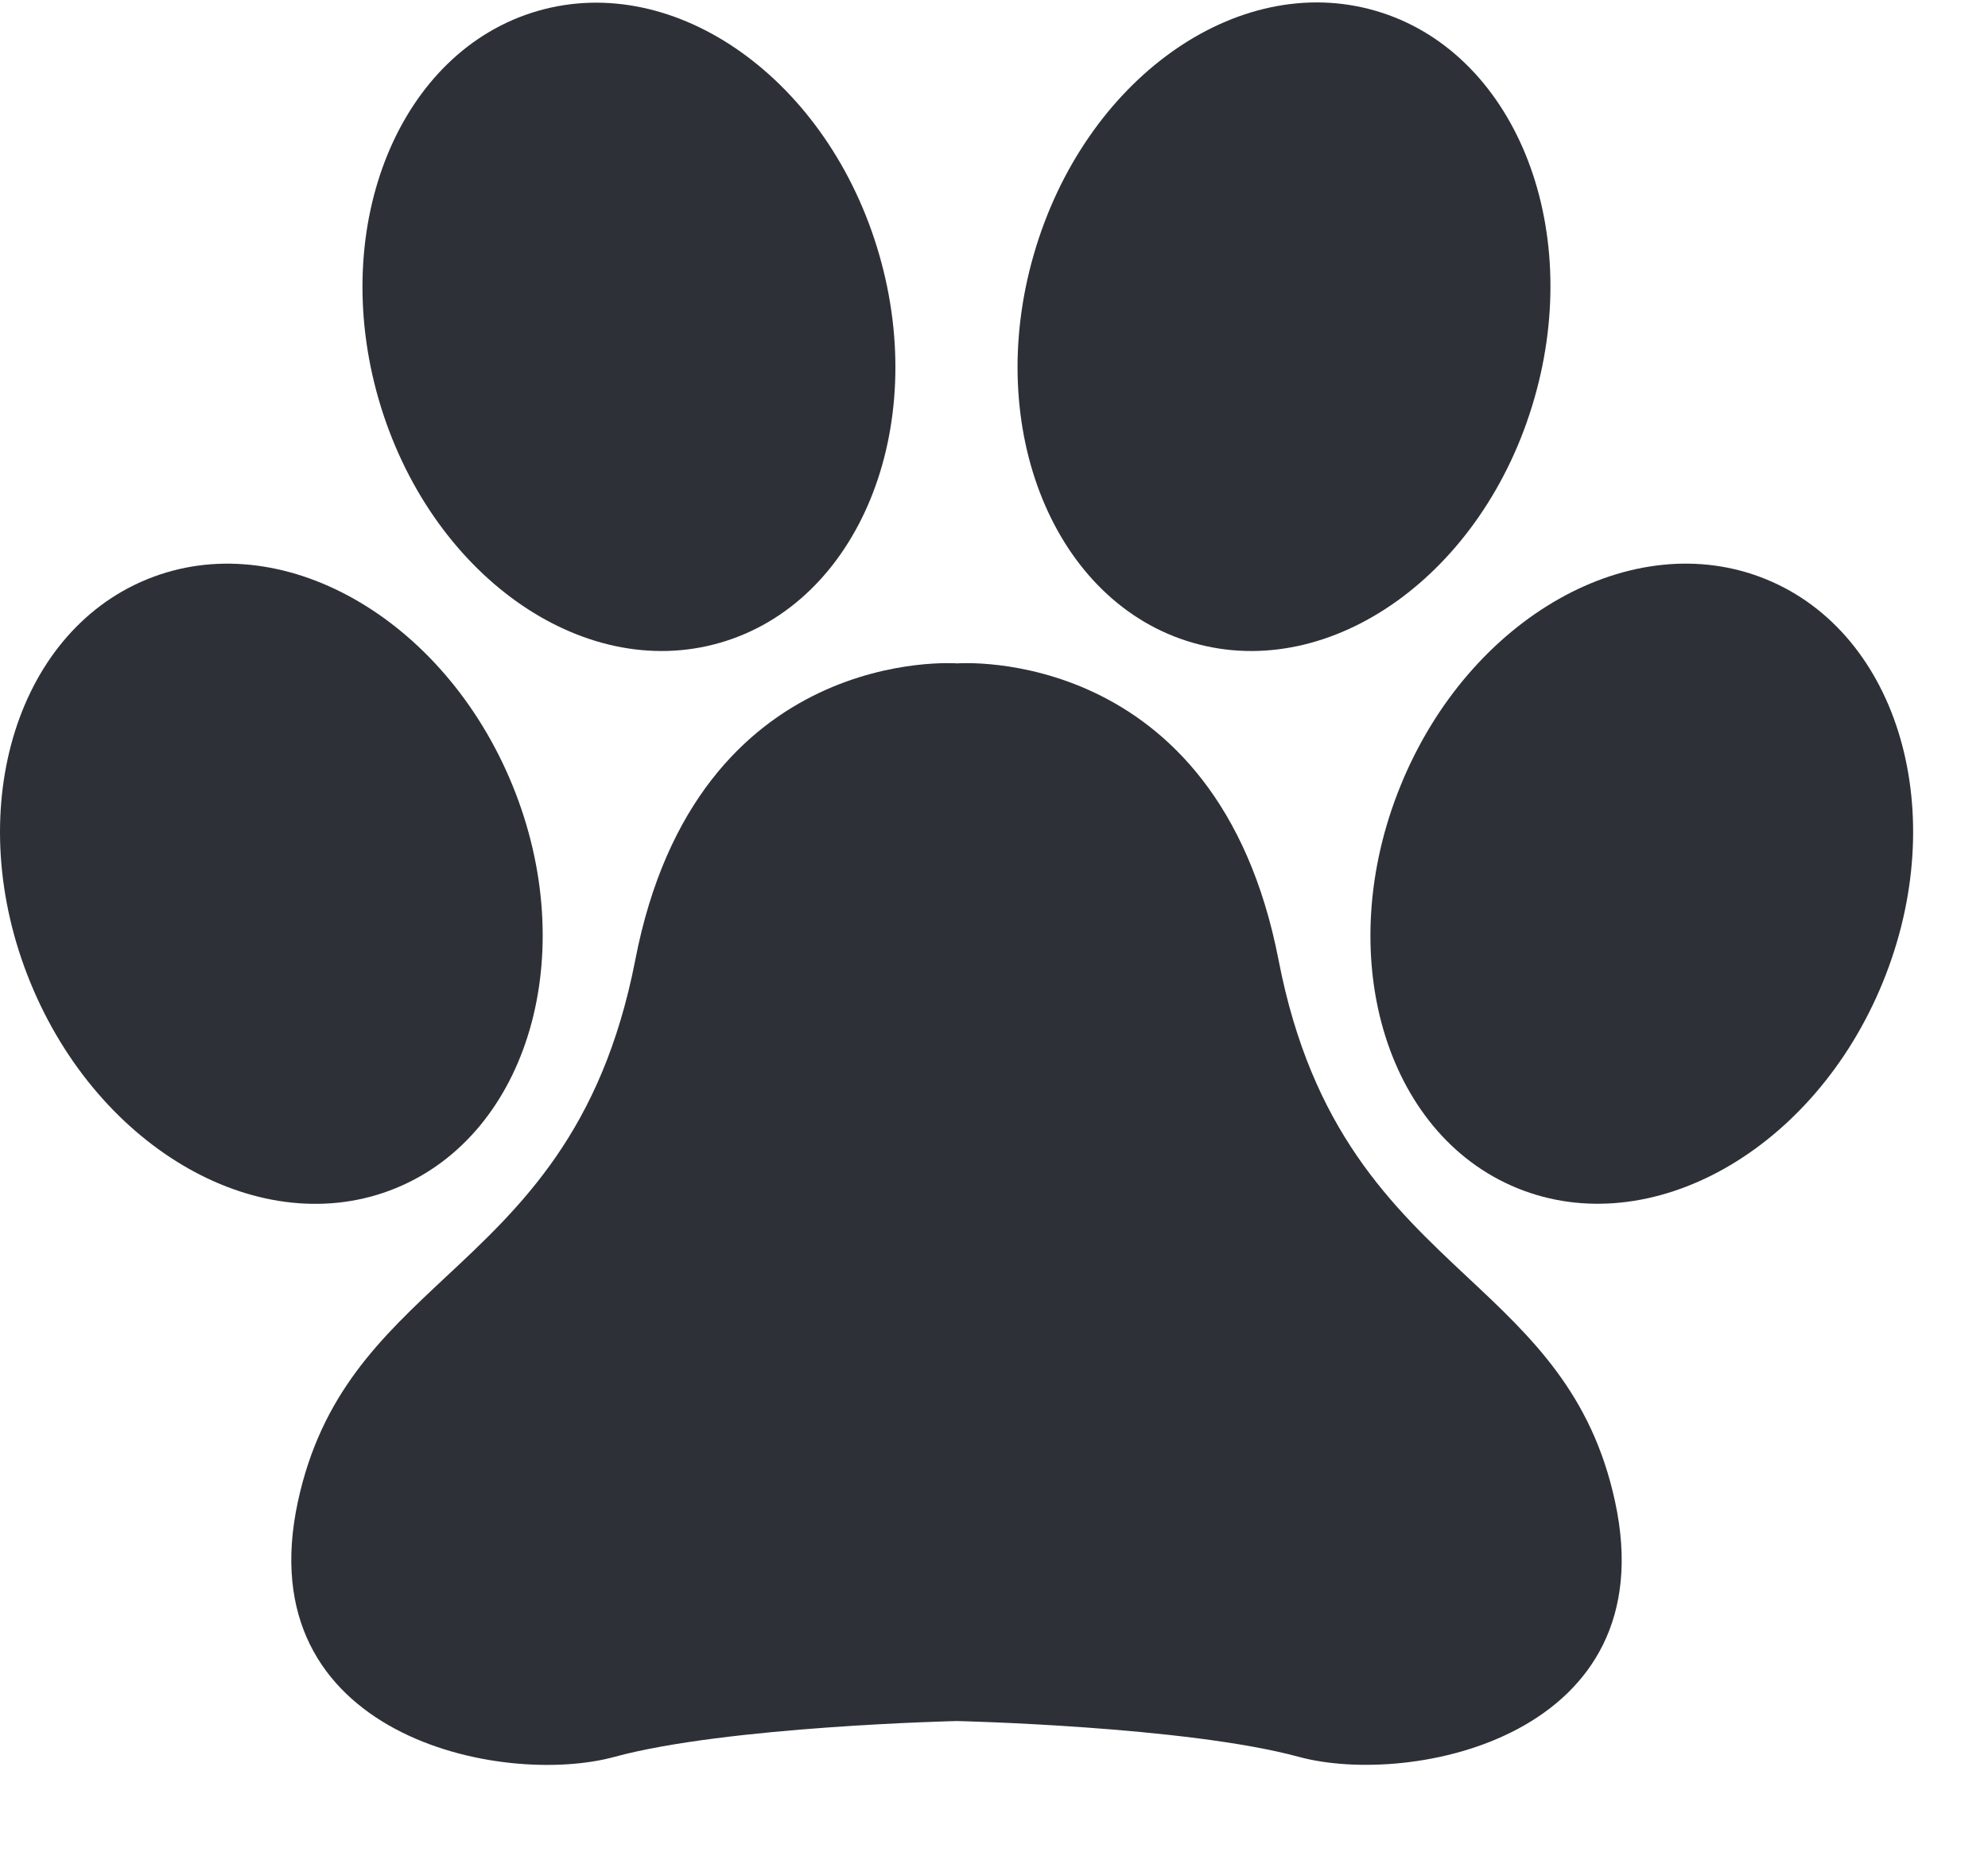
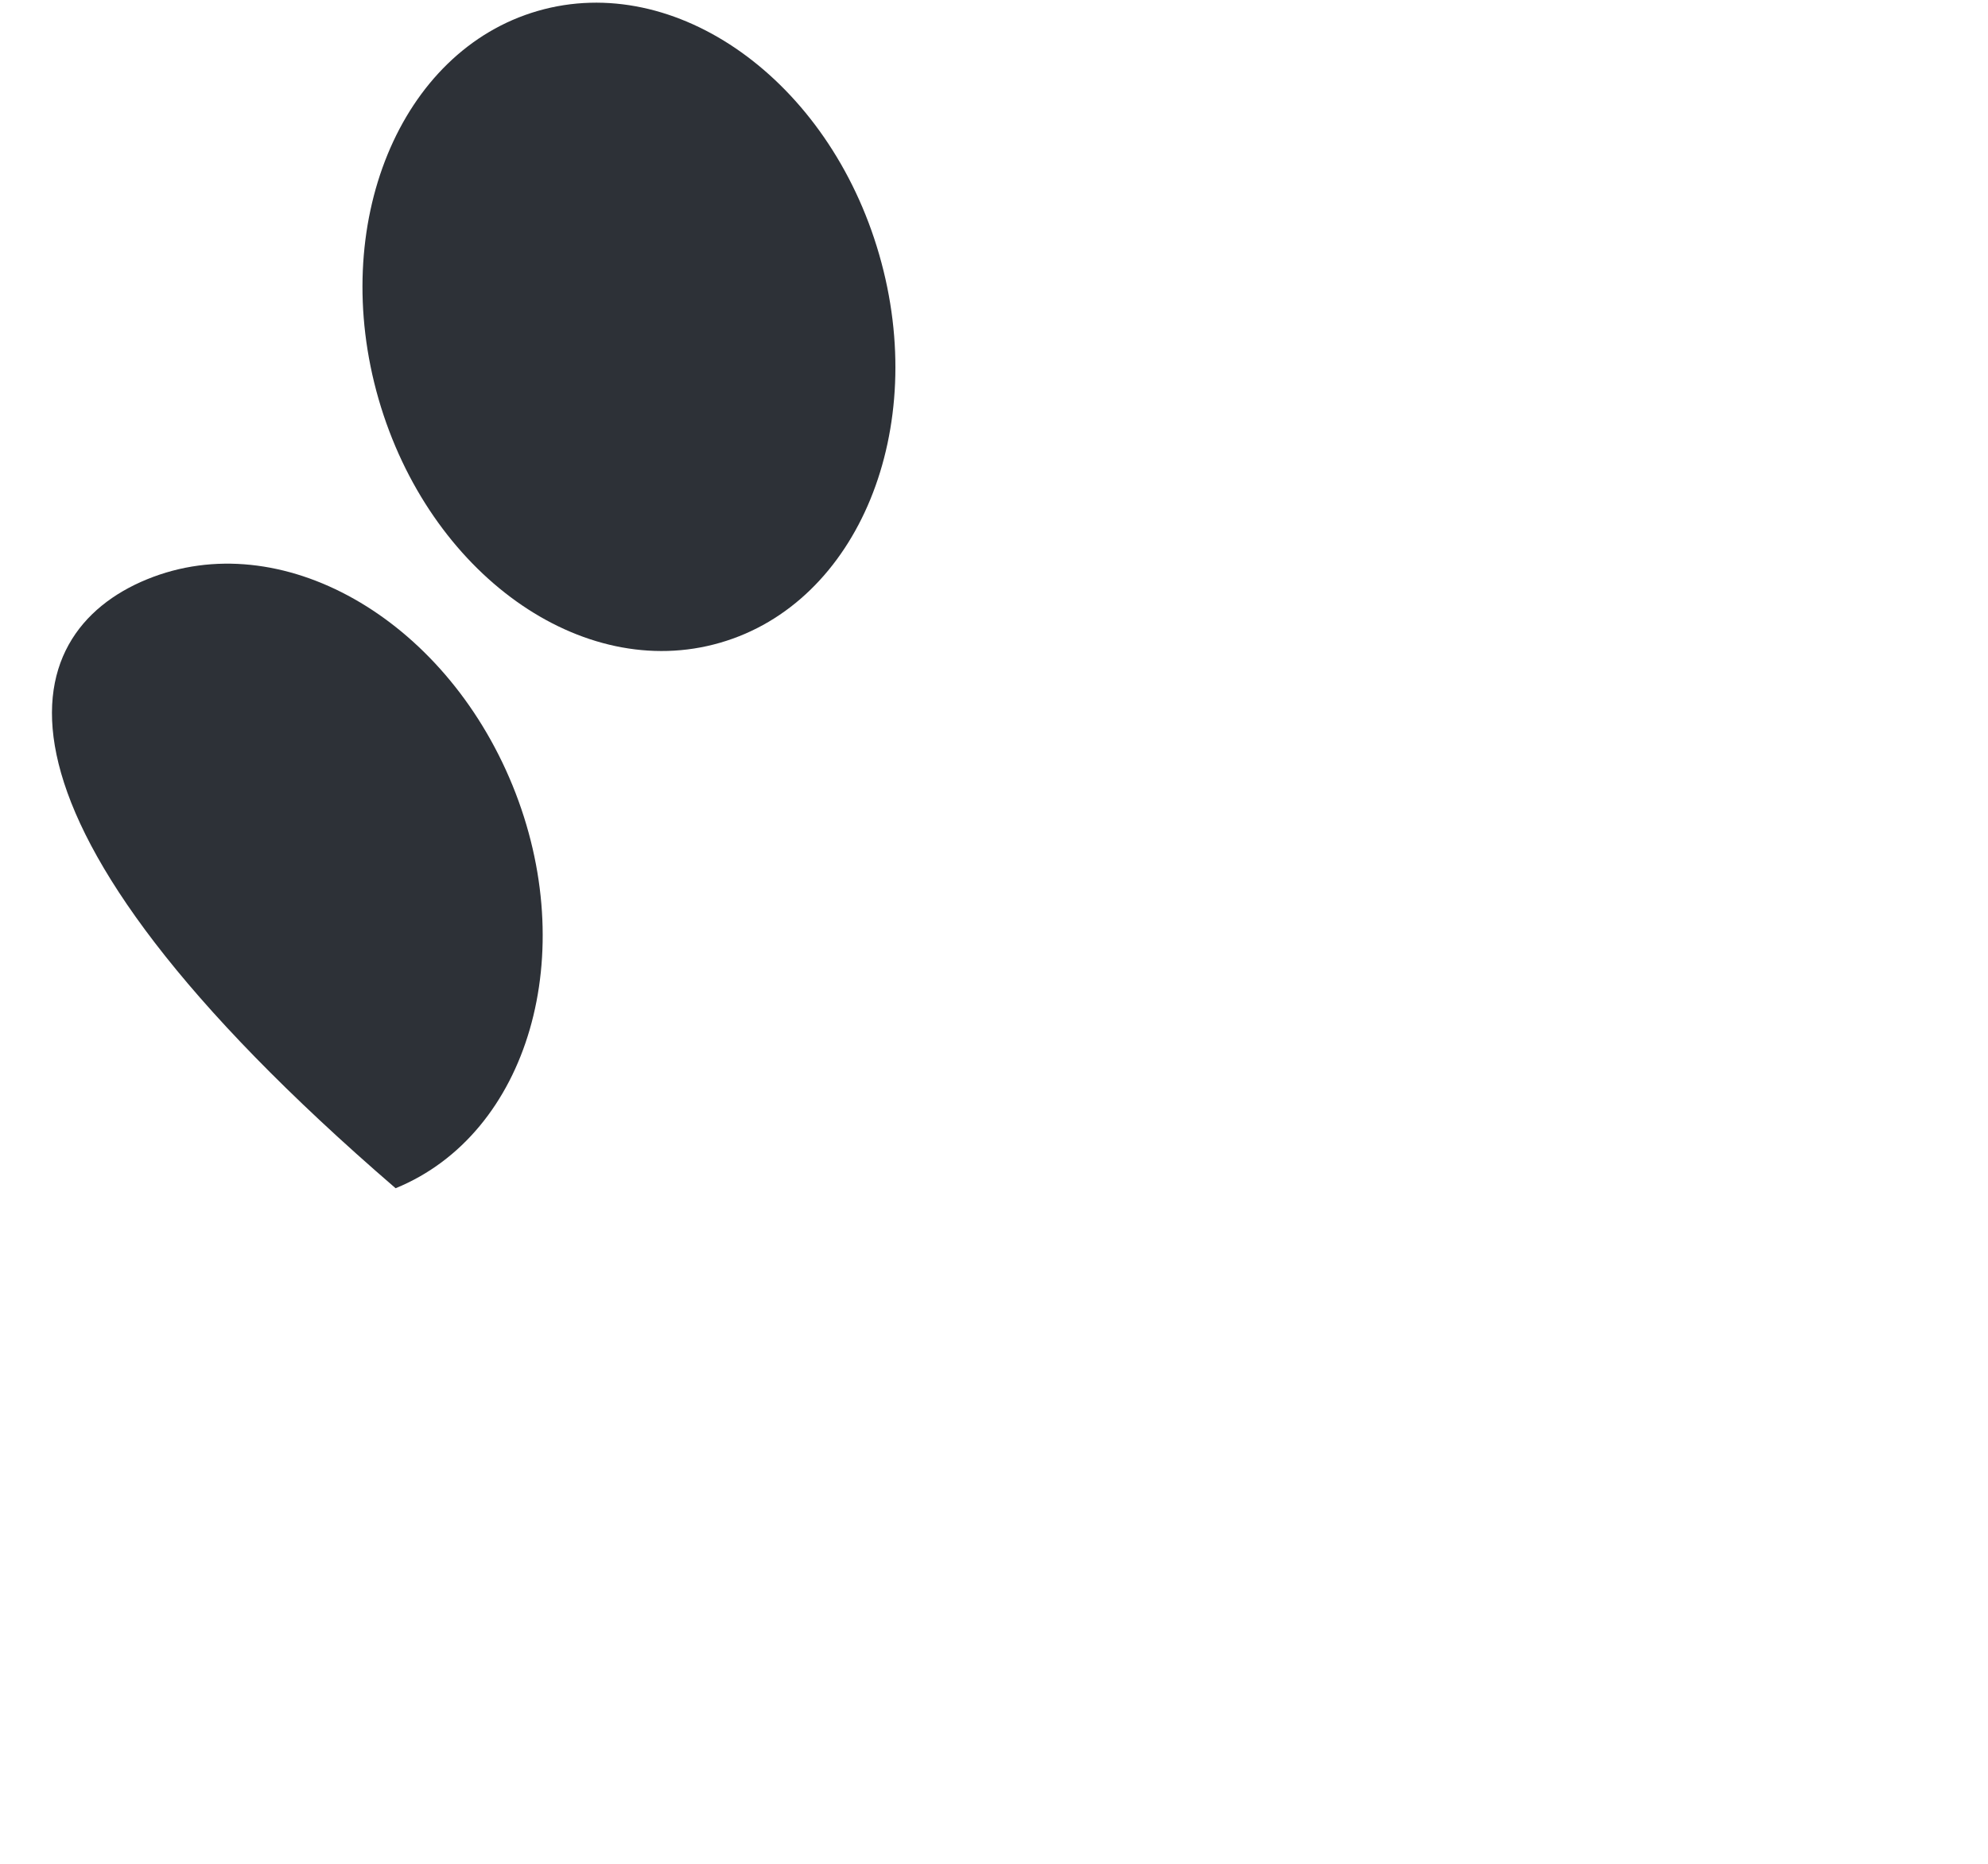
<svg xmlns="http://www.w3.org/2000/svg" width="16" height="15" viewBox="0 0 16 15" fill="none">
-   <path d="M9.6 5.173C10.714 5.495 11.943 4.616 12.348 3.21C12.754 1.806 12.181 0.407 11.068 0.086C9.954 -0.236 8.725 0.643 8.32 2.049C7.914 3.453 8.487 4.852 9.6 5.173Z" fill="#2D3137" />
-   <path d="M12.998 12.083C13.41 13.975 11.357 14.385 10.452 14.139C9.547 13.893 7.702 13.851 7.702 13.851C7.702 13.851 5.852 13.893 4.947 14.139C4.043 14.387 1.987 13.975 2.398 12.083C2.586 11.214 3.07 10.762 3.586 10.279C4.194 9.712 4.845 9.103 5.113 7.725C5.607 5.175 7.704 5.339 7.704 5.339C7.704 5.339 9.795 5.175 10.29 7.725C10.556 9.103 11.206 9.712 11.812 10.28C12.327 10.762 12.81 11.215 12.998 12.083Z" fill="#2D3137" />
-   <path d="M11.273 6.321C11.825 4.966 13.142 4.224 14.214 4.662C15.286 5.1 15.707 6.55 15.154 7.904C14.602 9.258 13.285 9.999 12.213 9.563C11.141 9.127 10.72 7.675 11.273 6.321Z" fill="#2D3137" />
  <path d="M5.795 5.173C6.909 4.852 7.482 3.453 7.076 2.049C6.671 0.645 5.44 -0.234 4.328 0.088C3.217 0.409 2.642 1.808 3.047 3.212C3.453 4.616 4.682 5.495 5.795 5.173Z" fill="#2D3137" />
-   <path d="M4.125 6.321C4.677 7.673 4.256 9.125 3.184 9.563C2.112 10.001 0.795 9.258 0.243 7.904C-0.309 6.552 0.111 5.1 1.184 4.662C2.256 4.224 3.572 4.968 4.125 6.321Z" fill="#2D3137" />
+   <path d="M4.125 6.321C4.677 7.673 4.256 9.125 3.184 9.563C-0.309 6.552 0.111 5.1 1.184 4.662C2.256 4.224 3.572 4.968 4.125 6.321Z" fill="#2D3137" />
</svg>